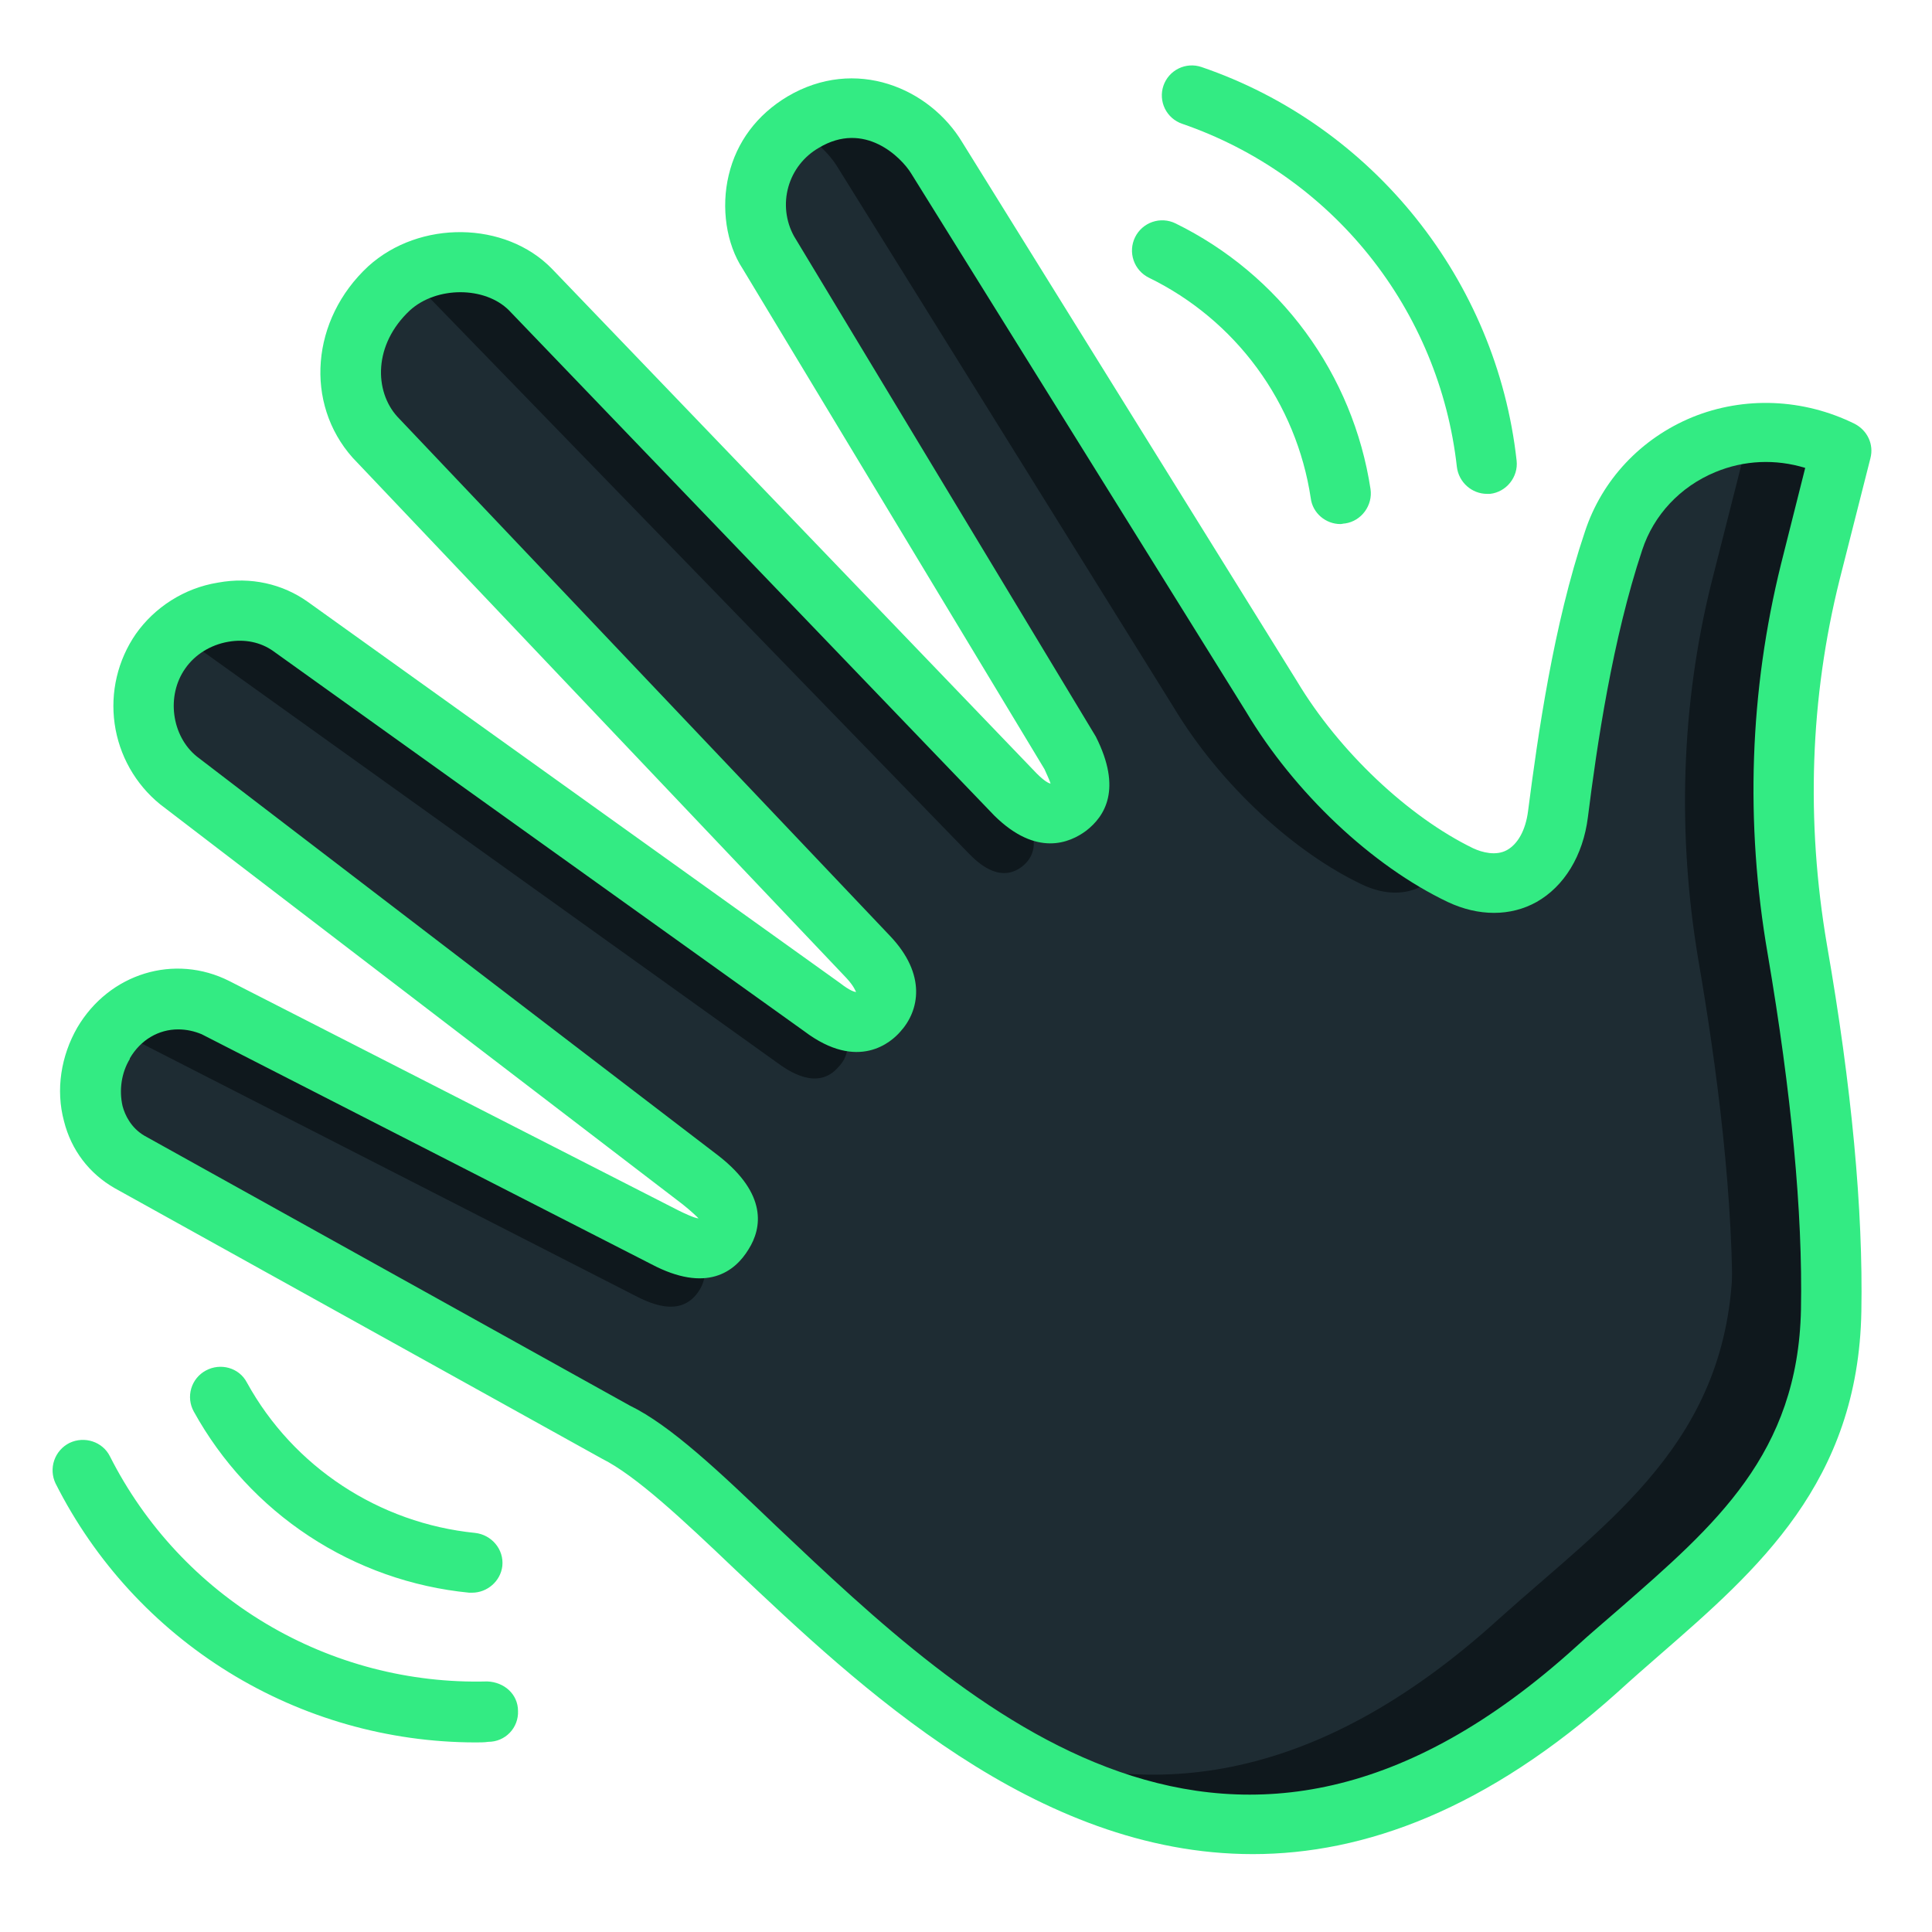
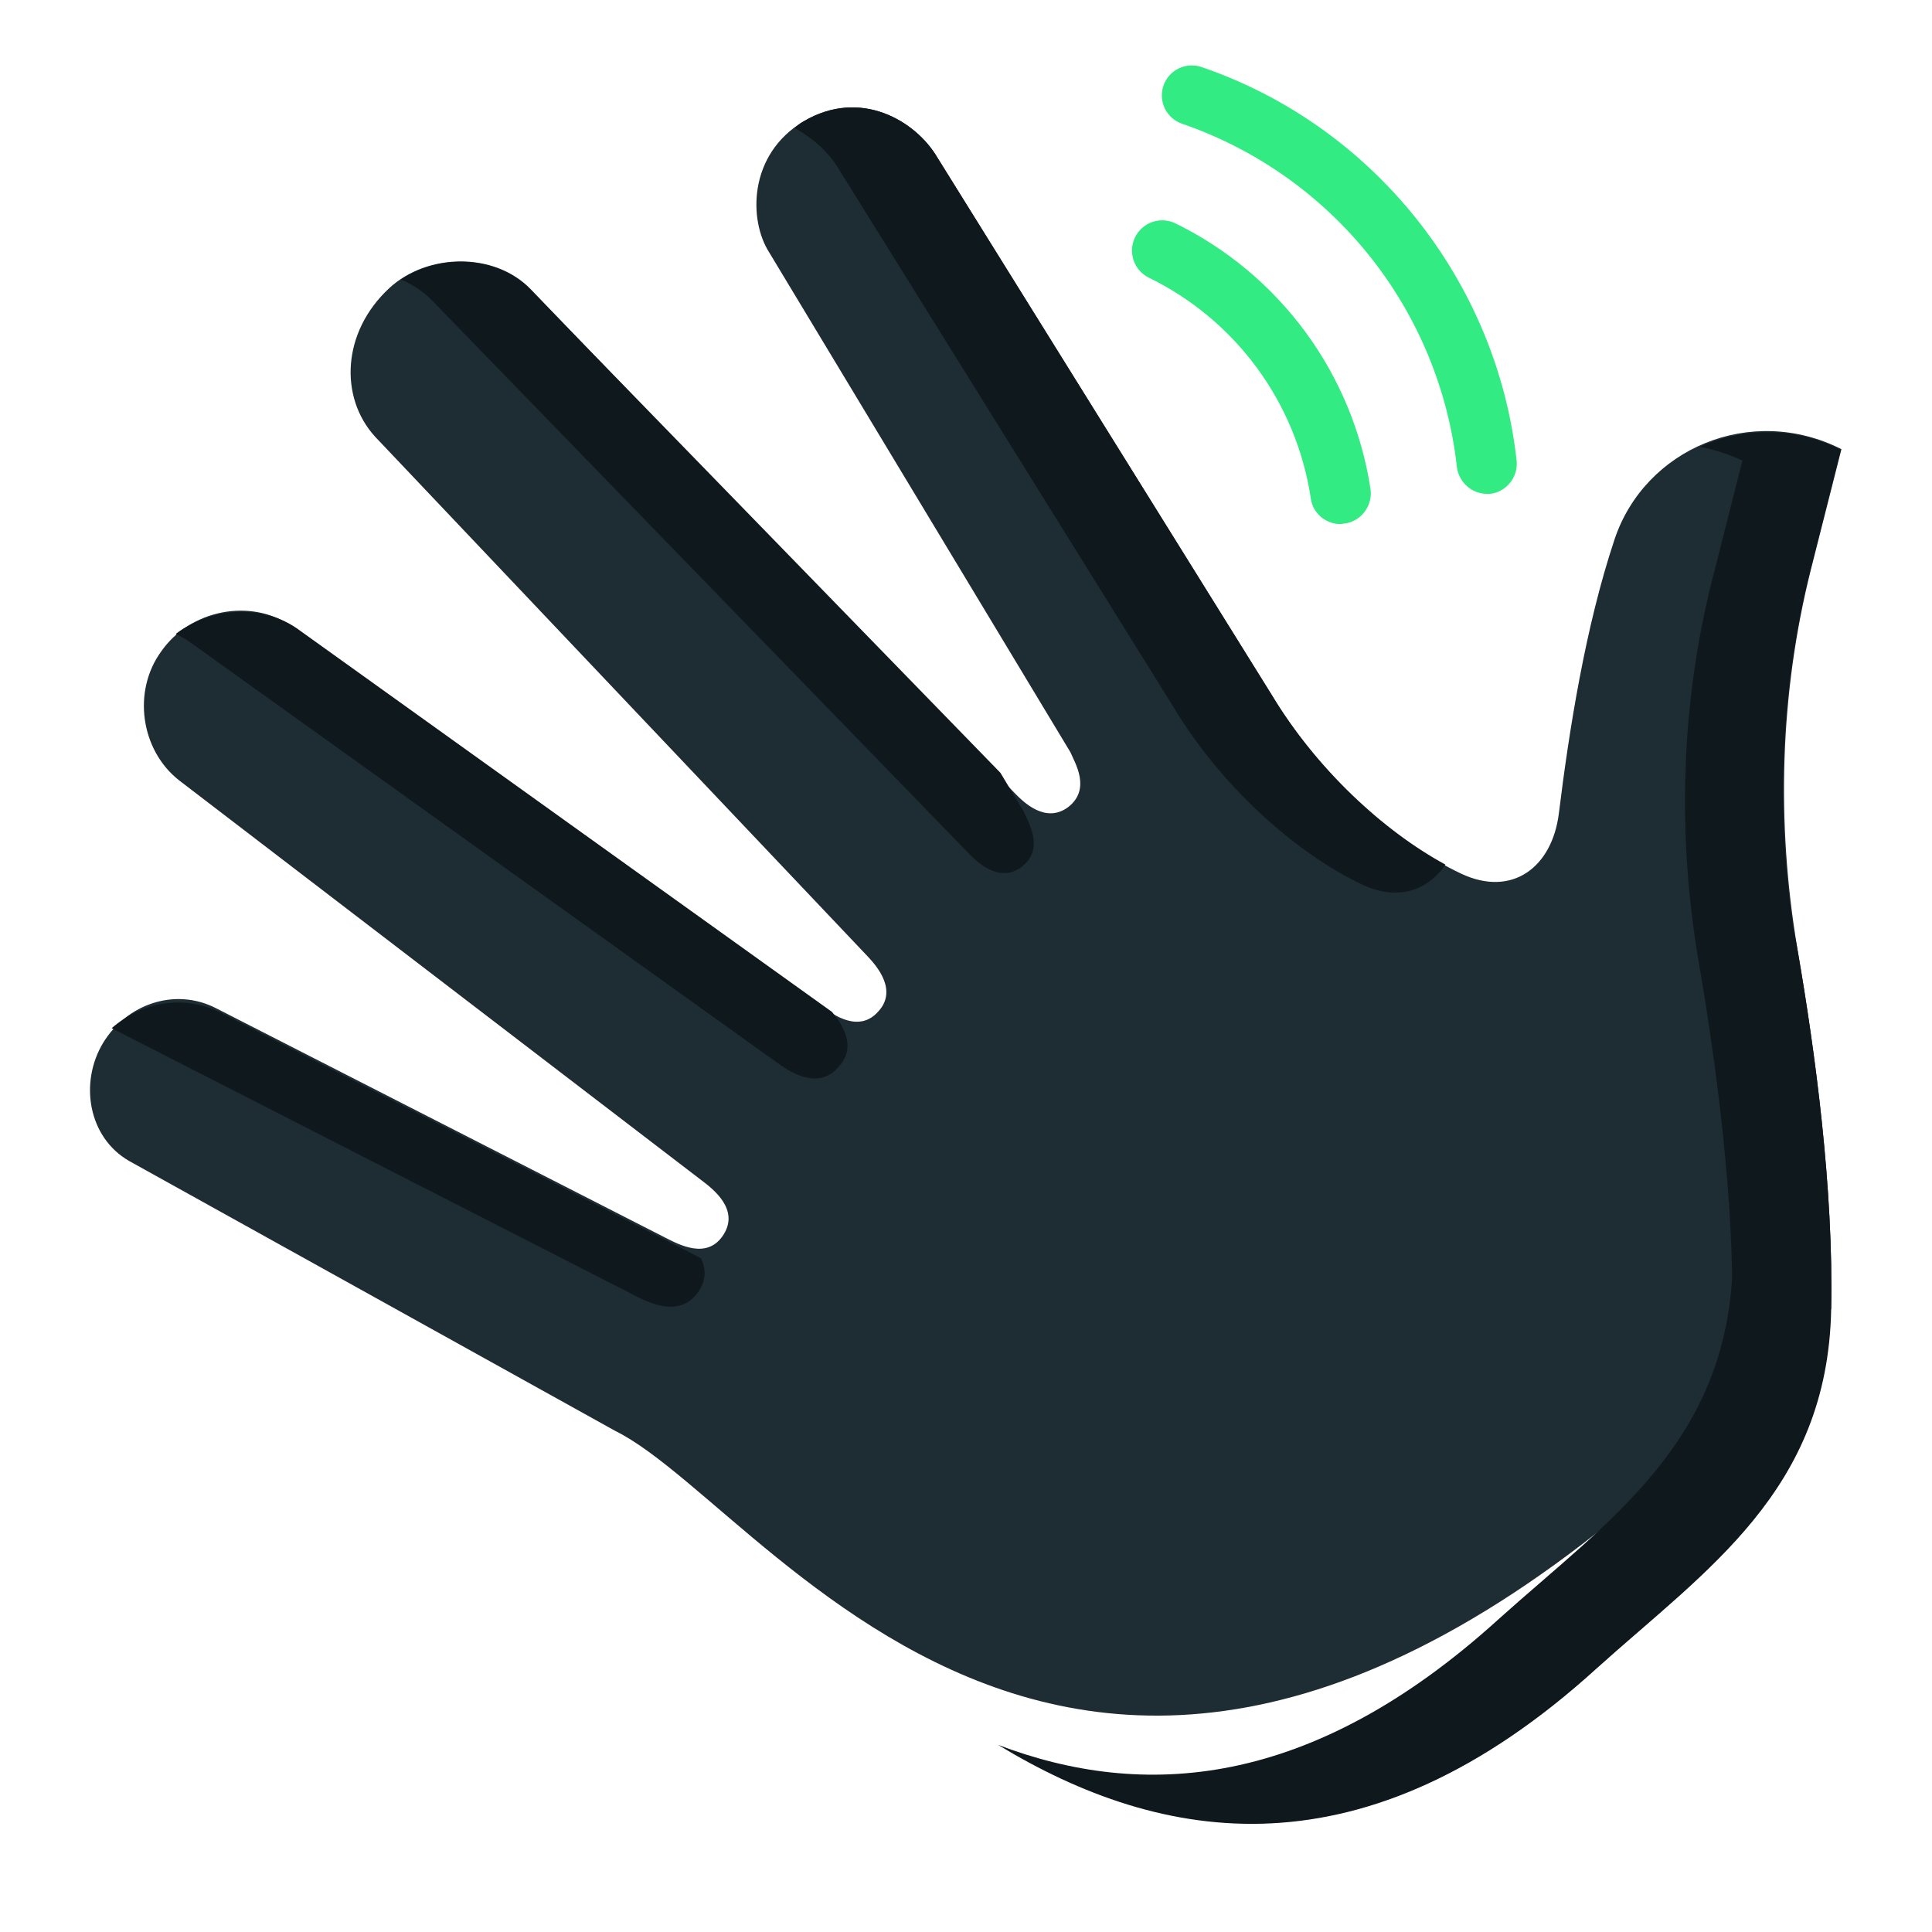
<svg xmlns="http://www.w3.org/2000/svg" width="512" height="512" viewBox="0 0 512 512" fill="none">
-   <path d="M57.28 267.2L176.32 328C179.84 329.76 187.52 334.08 191.84 327.04C195.84 320.48 189.12 315.2 185.92 312.8L47.36 206.72C37.28 198.72 35.04 183.2 42.72 172.64C50.4 161.6 66.4 158.4 77.28 165.92L218.08 266.88C220.64 268.8 227.68 273.92 232.8 268C237.92 262.4 232.32 256 230.08 253.6L99.36 115.68C89.92 105.28 90.56 88 103.2 76.32C113.28 67.04 131.04 66.72 140.64 76.64L269.12 210.4C271.04 212.32 276.96 218.4 283.04 213.92C289.28 209.12 284.8 202.08 283.68 199.36L203.84 66.88C198.4 58.4 198.24 40.96 212.96 32.16C228.16 23.2 242.72 32.16 248.32 41.6L337.12 184.32C349.76 205.44 369.6 223.2 387.2 231.52C400.8 237.92 411.36 229.76 413.12 215.52C415.84 193.44 420.16 166.08 427.84 143.04C435.84 118.88 464 106.88 488 119.04L479.84 151.2C471.68 183.84 470.72 218.08 476.32 251.36C481.12 279.2 485.92 315.04 485.28 346.88C484.48 394.88 452.16 415.84 423.2 441.92C298.24 555.36 207.36 401.12 163.04 379.2L34.24 307.68C23.36 301.44 20.96 286.88 27.36 276.32C33.6 266.08 46.4 261.6 57.28 267.2Z" fill="#1E2C33" />
+   <path d="M57.28 267.2L176.32 328C179.84 329.76 187.52 334.08 191.84 327.04C195.84 320.48 189.12 315.2 185.92 312.8L47.36 206.72C37.28 198.72 35.04 183.2 42.72 172.64C50.4 161.6 66.4 158.4 77.28 165.92L218.08 266.88C220.64 268.8 227.68 273.92 232.8 268C237.92 262.4 232.32 256 230.08 253.6L99.36 115.68C89.92 105.28 90.56 88 103.2 76.32C113.28 67.04 131.04 66.72 140.64 76.64L269.12 210.4C271.04 212.32 276.96 218.4 283.04 213.92C289.28 209.12 284.8 202.08 283.68 199.36L203.84 66.88C198.4 58.4 198.24 40.96 212.96 32.16C228.16 23.2 242.72 32.16 248.32 41.6L337.12 184.32C349.76 205.44 369.6 223.2 387.2 231.52C400.8 237.92 411.36 229.76 413.12 215.52C415.84 193.44 420.16 166.08 427.84 143.04C435.84 118.88 464 106.88 488 119.04L479.84 151.2C471.68 183.84 470.72 218.08 476.32 251.36C481.12 279.2 485.92 315.04 485.28 346.88C298.24 555.36 207.36 401.12 163.04 379.2L34.24 307.68C23.36 301.44 20.96 286.88 27.36 276.32C33.6 266.08 46.4 261.6 57.28 267.2Z" fill="#1E2C33" />
  <path d="M450.56 118.4C454.4 119.2 458.08 120.32 461.76 122.08L453.6 154.24C445.44 186.88 444.48 221.12 450.08 254.4C454.88 282.24 459.68 318.08 459.04 349.92C458.24 397.92 425.92 418.88 396.96 444.96C373.28 466.4 350.88 478.24 329.76 483.2C358.24 483.68 389.44 472.64 423.04 442.08C452 416 484.16 395.04 485.12 347.04C485.76 315.04 480.96 279.2 476.16 251.52C470.4 218.24 471.52 184 479.68 151.36L487.84 119.2C475.52 112.96 461.92 113.28 450.56 118.4Z" fill="#0F181D" />
  <path d="M450.24 238.56C455.04 266.4 459.84 302.24 459.2 334.08C458.4 382.08 426.08 403.04 397.12 429.12C347.2 474.4 302.72 476.96 264.48 462.4C308 488.8 361.44 498.24 423.2 442.08C452.16 416 484.32 395.04 485.28 347.04C485.92 315.04 481.12 279.2 476.32 251.52C470.72 218.24 444.48 205.28 450.24 238.56ZM114.4 79.52L256.8 226.24C258.72 228.16 264.64 234.24 270.72 229.76C276.96 224.96 272.48 217.92 271.36 215.2L265.12 204.8L140.64 76.8C131.84 67.68 116.48 67.2 106.24 74.08C109.28 75.36 112 77.12 114.4 79.52ZM49.76 169.76L205.92 281.6C208.8 283.68 216.64 289.28 222.24 282.72C227.2 277.44 223.2 271.36 220.48 268.16L78.72 166.56C69.28 160 55.84 160.96 46.56 168C47.68 168.64 48.8 169.12 49.76 169.76ZM222.08 44.48L310.88 187.2C323.52 208.32 343.36 226.08 360.96 234.4C370.4 238.88 378.4 236 383.04 229.12C366.56 220.16 348.96 203.84 337.12 184.32L248.32 41.6C242.72 32.16 228.16 23.2 212.96 32.16C212 32.64 211.36 33.28 210.56 33.92C215.52 36.64 219.68 40.48 222.08 44.48ZM167.36 342.88C171.36 344.96 180.48 349.92 185.44 341.76C187.36 338.56 186.88 335.84 185.76 333.44L58.72 268.48C48.64 263.36 37.44 265.6 29.6 272.48L167.36 342.88Z" fill="#0F181D" />
-   <path d="M332 491.36C274.4 491.36 227.52 446.88 194.88 416C180.8 402.56 168.48 391.04 159.52 386.56L30.4 314.88C23.68 311.04 18.88 304.8 16.96 297.12C14.72 288.8 16.16 279.84 20.48 272.32C28.96 257.92 46.24 252.64 60.8 260L179.84 320.8C181.12 321.44 184.16 322.88 185.12 322.88C184.64 322.4 183.36 321.12 180.96 319.2L42.4 213.12C35.858 207.779 31.568 200.172 30.382 191.811C29.196 183.45 31.202 174.949 36 168C40.96 160.96 48.8 155.84 57.76 154.4C66.4 152.8 74.88 154.72 81.6 159.52L222.56 260.48C225.44 262.72 226.56 262.88 226.88 262.88C226.72 262.72 226.4 261.44 224.32 259.2L93.44 121.28C80.64 106.88 82.4 84.64 97.6 70.56C111.2 58.24 133.92 58.56 146.24 71.2L274.72 204.96C276.96 207.2 277.92 207.52 278.4 207.68C278.24 206.88 277.12 204.64 276.8 203.84L196.8 71.2C192.48 64.64 191.04 55.04 193.12 46.4C195.2 37.6 200.64 30.4 208.64 25.6C226.72 14.88 246.4 23.36 255.04 37.76L343.68 180.48C354.88 199.2 373.28 216.48 390.4 224.8C392.8 225.92 396.48 226.88 399.36 225.28C402.24 223.68 404.32 220 404.96 214.88C407.52 195.04 411.68 165.6 420 140.96C424.48 127.2 434.88 116.16 448.48 110.56C462.24 104.96 477.92 105.6 491.52 112.32C494.88 114.08 496.64 117.76 495.68 121.44L487.52 153.6C479.68 184.96 478.56 217.6 484.16 250.4C490.72 288 493.76 320.64 493.28 347.52C492.48 392.8 465.76 416 439.84 438.56C436.16 441.76 432.32 445.12 428.64 448.48C394.08 479.52 361.6 491.36 332 491.36ZM47.2 272.8C42.08 272.8 37.28 275.52 34.4 280.48V280.64C32.16 284.32 31.52 288.96 32.48 293.12C33.12 295.52 34.72 298.88 38.24 300.96L166.88 372.48C177.76 377.76 190.72 390.08 205.76 404.48C256.8 452.8 326.56 519.04 417.76 436.32C421.6 432.8 425.44 429.6 429.28 426.24C454.56 404.16 476.48 385.28 477.28 347.04C477.76 321.28 474.72 289.6 468.48 252.96C462.4 217.92 463.68 183.04 472 149.44L478.4 124C470.56 121.6 462.24 121.92 454.56 125.12C445.28 128.96 438.24 136.48 435.2 145.76C427.36 169.28 423.2 197.44 420.8 216.64C419.52 226.72 414.56 234.88 407.2 239.04C400.32 242.88 391.84 242.88 383.68 239.04C363.52 229.44 343.04 210.08 330.24 188.64L241.44 45.92C238.88 41.76 229.12 31.84 216.96 39.2C213.032 41.466 210.147 45.178 208.921 49.544C207.695 53.909 208.226 58.581 210.4 62.56L290.4 195.2C297.44 209.12 292.8 216.32 287.84 220.16C283.52 223.36 274.72 227.2 263.52 216.16L134.88 82.24C128.48 75.84 115.68 75.84 108.64 82.24C98.88 91.36 99.2 103.68 105.28 110.4L235.84 248C245.6 258.24 243.68 267.84 238.56 273.44C236.32 276 227.52 284.16 213.12 273.28L72.32 172.48C69.12 170.24 64.96 169.28 60.48 170.08C55.84 170.88 51.68 173.44 49.12 177.12C44 184.32 45.44 195.04 52.16 200.48L190.56 306.4C203.36 316.48 201.92 325.44 198.4 331.04C194.72 337.12 187.2 342.72 172.64 335.04L53.44 274.08C51.52 273.28 49.44 272.8 47.2 272.8ZM125.92 461.76C102.852 461.714 80.248 455.275 60.618 443.158C40.988 431.041 25.101 413.72 14.72 393.12C13.808 391.207 13.683 389.013 14.371 387.008C15.059 385.004 16.506 383.35 18.4 382.4C22.4 380.48 27.2 382.08 29.12 385.92C38.421 404.32 52.759 419.699 70.463 430.265C88.168 440.831 108.51 446.149 129.12 445.6C133.6 445.76 137.28 448.96 137.28 453.44C137.323 454.496 137.152 455.55 136.778 456.538C136.403 457.527 135.832 458.429 135.1 459.192C134.368 459.954 133.489 460.56 132.516 460.974C131.543 461.388 130.497 461.601 129.44 461.6C128.32 461.76 127.2 461.76 125.92 461.76ZM125.12 422.08H124.32C109.177 420.599 94.621 415.456 81.91 407.093C69.199 398.731 58.714 387.4 51.36 374.08C50.847 373.157 50.522 372.142 50.405 371.093C50.288 370.044 50.382 368.982 50.68 367.969C50.977 366.956 51.474 366.013 52.14 365.194C52.806 364.375 53.629 363.697 54.56 363.2C58.4 361.12 63.36 362.4 65.44 366.4C77.76 388.8 100.48 403.68 125.92 406.24C130.24 406.72 133.6 410.56 133.12 415.04C132.64 419.04 129.12 422.08 125.12 422.08Z" fill="#33EB83" />
  <path d="M394.08 130.88C390.08 130.88 386.56 127.84 386.08 123.68C383.783 103.197 375.724 83.786 362.838 67.7C349.952 51.614 332.768 39.512 313.28 32.8C312.292 32.464 311.381 31.937 310.597 31.248C309.813 30.56 309.173 29.724 308.712 28.788C308.252 27.852 307.98 26.834 307.913 25.793C307.845 24.752 307.984 23.708 308.32 22.72C308.656 21.733 309.184 20.821 309.872 20.037C310.561 19.254 311.397 18.613 312.333 18.153C313.269 17.692 314.286 17.42 315.327 17.353C316.368 17.286 317.412 17.424 318.4 17.76C363.84 33.28 396.64 74.24 401.92 122.08C402.4 126.4 399.2 130.4 394.88 130.88H394.08ZM355.2 138.88C351.36 138.88 347.84 136 347.36 132C345.476 119.521 340.59 107.686 333.12 97.513C325.651 87.341 315.823 79.134 304.48 73.6C302.57 72.667 301.11 71.013 300.42 69.002C299.73 66.992 299.866 64.79 300.8 62.88C301.734 60.971 303.387 59.51 305.398 58.82C307.408 58.13 309.61 58.267 311.52 59.2C325.175 65.894 337.008 75.793 346.007 88.052C355.006 100.312 360.905 114.567 363.2 129.6C363.84 133.92 360.8 138.08 356.48 138.72C356 138.72 355.68 138.88 355.2 138.88Z" fill="#33EB83" />
</svg>